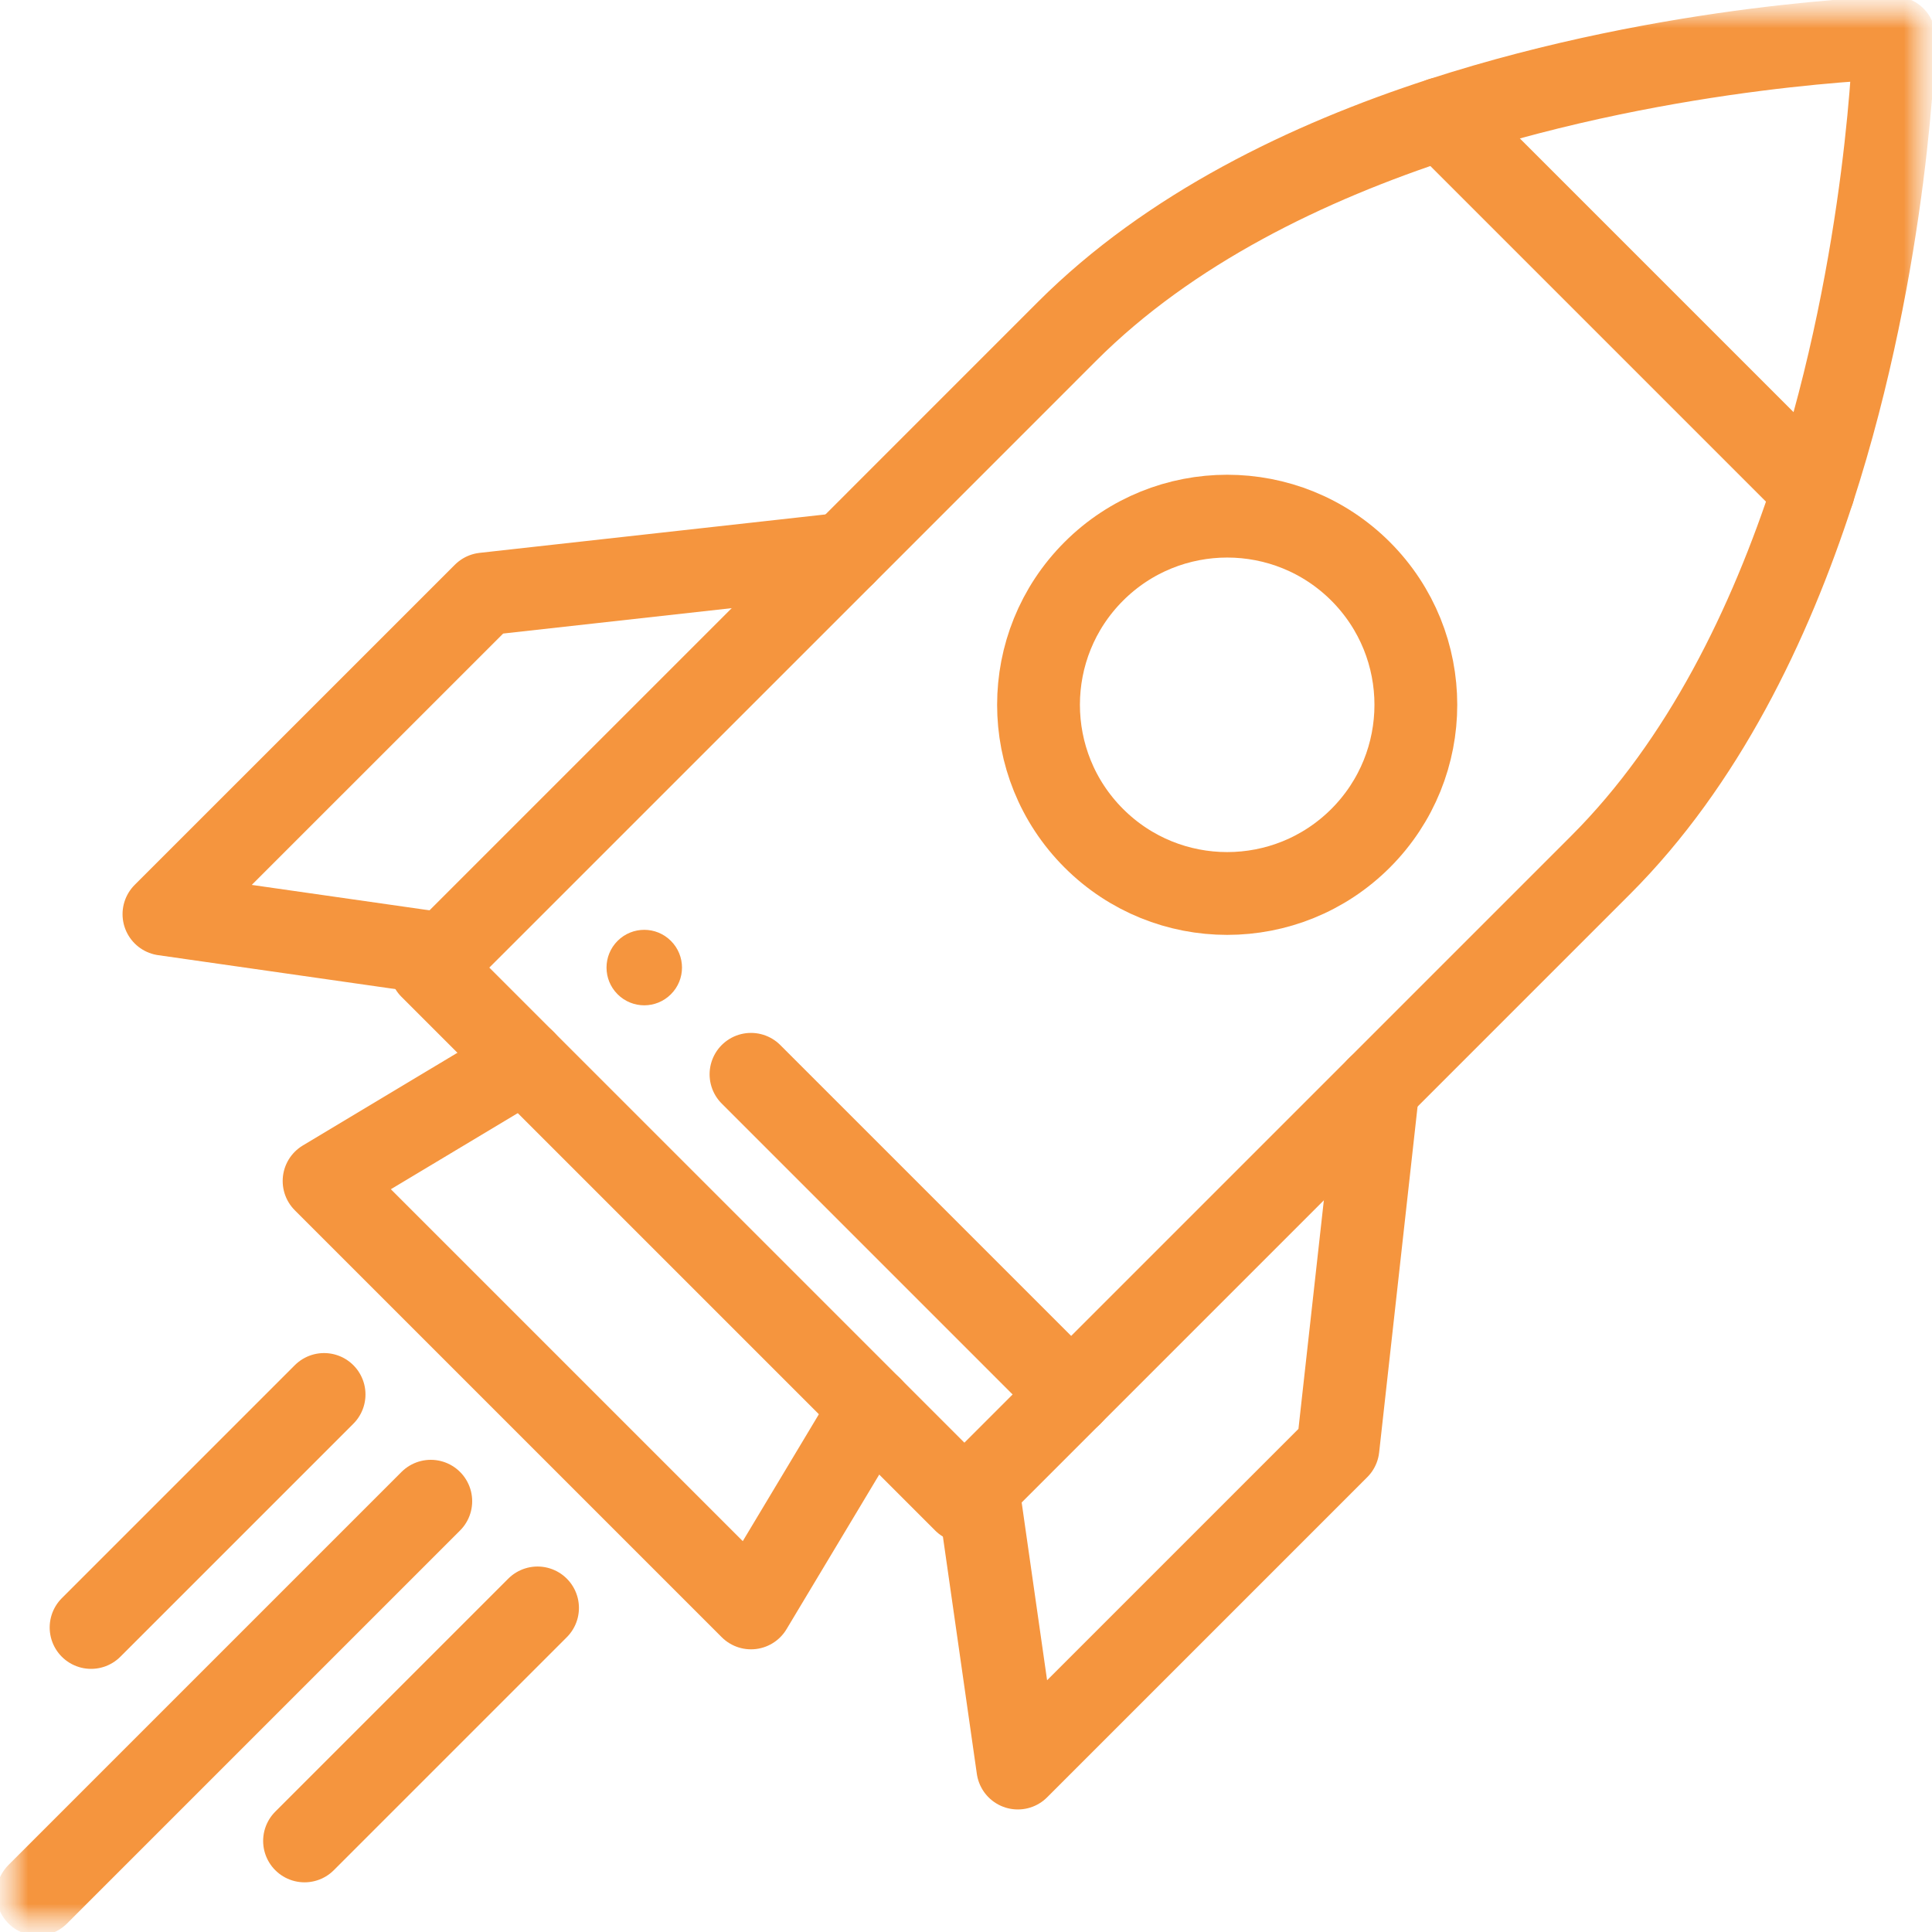
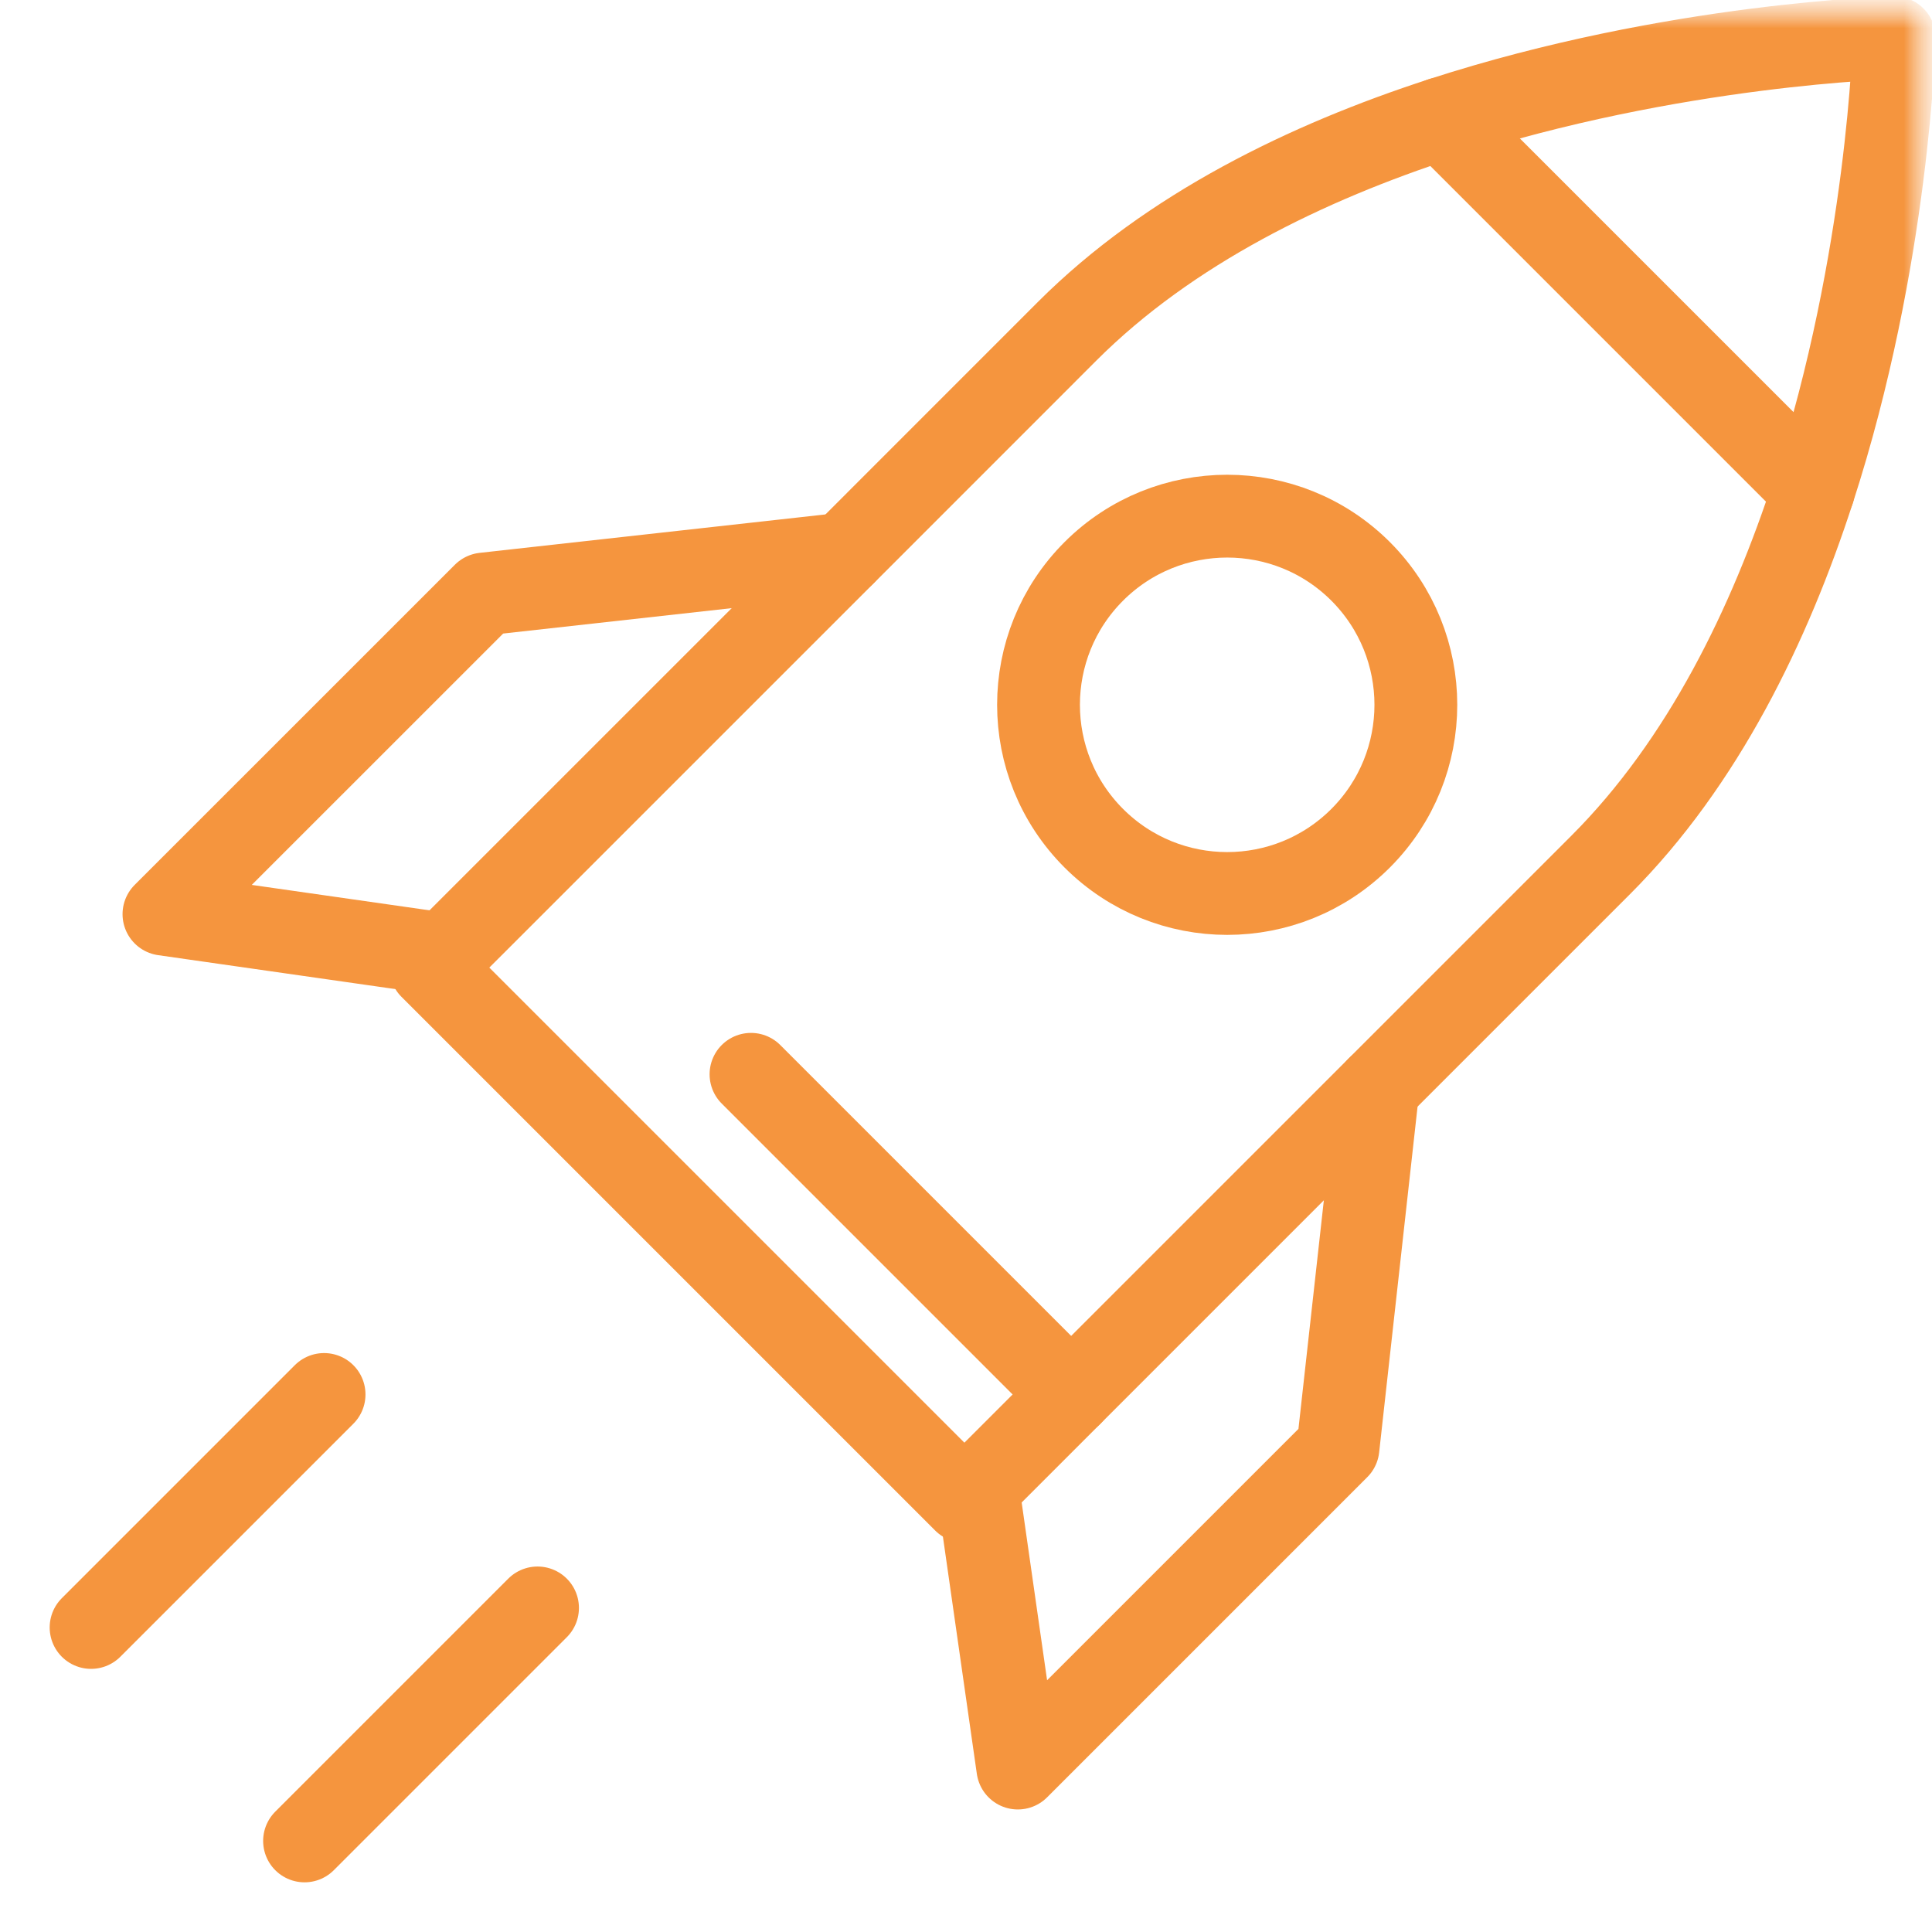
<svg xmlns="http://www.w3.org/2000/svg" width="35" height="35" viewBox="0 0 35 35" fill="none">
  <g clip-path="url(#clip0_12_718)">
    <mask id="mask0_12_718" style="mask-type:luminance" maskUnits="userSpaceOnUse" x="0" y="0" width="35" height="35">
      <path d="M35 0H0V35H35V0Z" fill="white" />
      <path d="M12.154 17.045C12.422 17.312 12.422 17.745 12.154 18.012C11.888 18.279 11.455 18.279 11.188 18.012C10.921 17.745 10.921 17.312 11.188 17.045C11.455 16.778 11.888 16.778 12.154 17.045Z" fill="white" />
    </mask>
    <g mask="url(#mask0_12_718)">
      <mask id="mask1_12_718" style="mask-type:luminance" maskUnits="userSpaceOnUse" x="0" y="0" width="35" height="35">
        <path d="M0 3.8147e-06H35V35H0V3.8147e-06Z" fill="white" />
      </mask>
      <g mask="url(#mask1_12_718)">
-         <path d="M12.154 17.045C12.422 17.312 12.422 17.745 12.154 18.012C11.888 18.279 11.455 18.279 11.188 18.012C10.921 17.745 10.921 17.312 11.188 17.045C11.455 16.778 11.888 16.778 12.154 17.045Z" fill="#F5953E" />
        <path d="M15.297 10.037L19.332 6.001C21.187 4.146 23.687 2.937 26.115 2.149C30.327 0.782 34.316 0.684 34.316 0.684C34.316 0.684 34.218 4.673 32.851 8.885C32.063 11.313 30.854 13.813 28.999 15.668L17.471 27.196L7.804 17.529L15.297 10.037Z" stroke="#F5953E" stroke-width="1.5" stroke-miterlimit="10" stroke-linecap="round" stroke-linejoin="round" />
-         <path d="M15.779 25.504L13.605 29.129L5.871 21.395L9.496 19.221" stroke="#F5953E" stroke-width="1.5" stroke-miterlimit="10" stroke-linecap="round" stroke-linejoin="round" />
        <path d="M24.964 19.704L24.239 26.23L18.439 32.03L17.713 26.954" stroke="#F5953E" stroke-width="1.5" stroke-miterlimit="10" stroke-linecap="round" stroke-linejoin="round" />
        <path d="M8.046 17.287L2.97 16.561L8.771 10.761L15.296 10.036" stroke="#F5953E" stroke-width="1.5" stroke-miterlimit="10" stroke-linecap="round" stroke-linejoin="round" />
-         <path d="M7.804 27.196L0.684 34.316" stroke="#F5953E" stroke-width="1.5" stroke-miterlimit="10" stroke-linecap="round" stroke-linejoin="round" />
        <path d="M9.738 29.129L5.517 33.35" stroke="#F5953E" stroke-width="1.5" stroke-miterlimit="10" stroke-linecap="round" stroke-linejoin="round" />
        <path d="M5.871 25.262L1.65 29.483" stroke="#F5953E" stroke-width="1.5" stroke-miterlimit="10" stroke-linecap="round" stroke-linejoin="round" />
        <path d="M24.649 15.185C23.314 16.52 21.15 16.52 19.815 15.185C18.48 13.85 18.48 11.686 19.815 10.351C21.15 9.017 23.314 9.017 24.649 10.351C25.983 11.686 25.983 13.85 24.649 15.185Z" stroke="#F5953E" stroke-width="1.5" stroke-miterlimit="10" stroke-linecap="round" stroke-linejoin="round" />
        <path d="M26.114 2.149L32.851 8.886" stroke="#F5953E" stroke-width="1.5" stroke-miterlimit="10" stroke-linecap="round" stroke-linejoin="round" />
        <path d="M13.605 19.462L19.405 25.262" stroke="#F5953E" stroke-width="1.5" stroke-miterlimit="10" stroke-linecap="round" stroke-linejoin="round" />
      </g>
    </g>
  </g>
  <defs>
    <clipPath id="clip0_12_718">
      <rect width="35" height="35" fill="white" />
    </clipPath>
  </defs>
</svg>